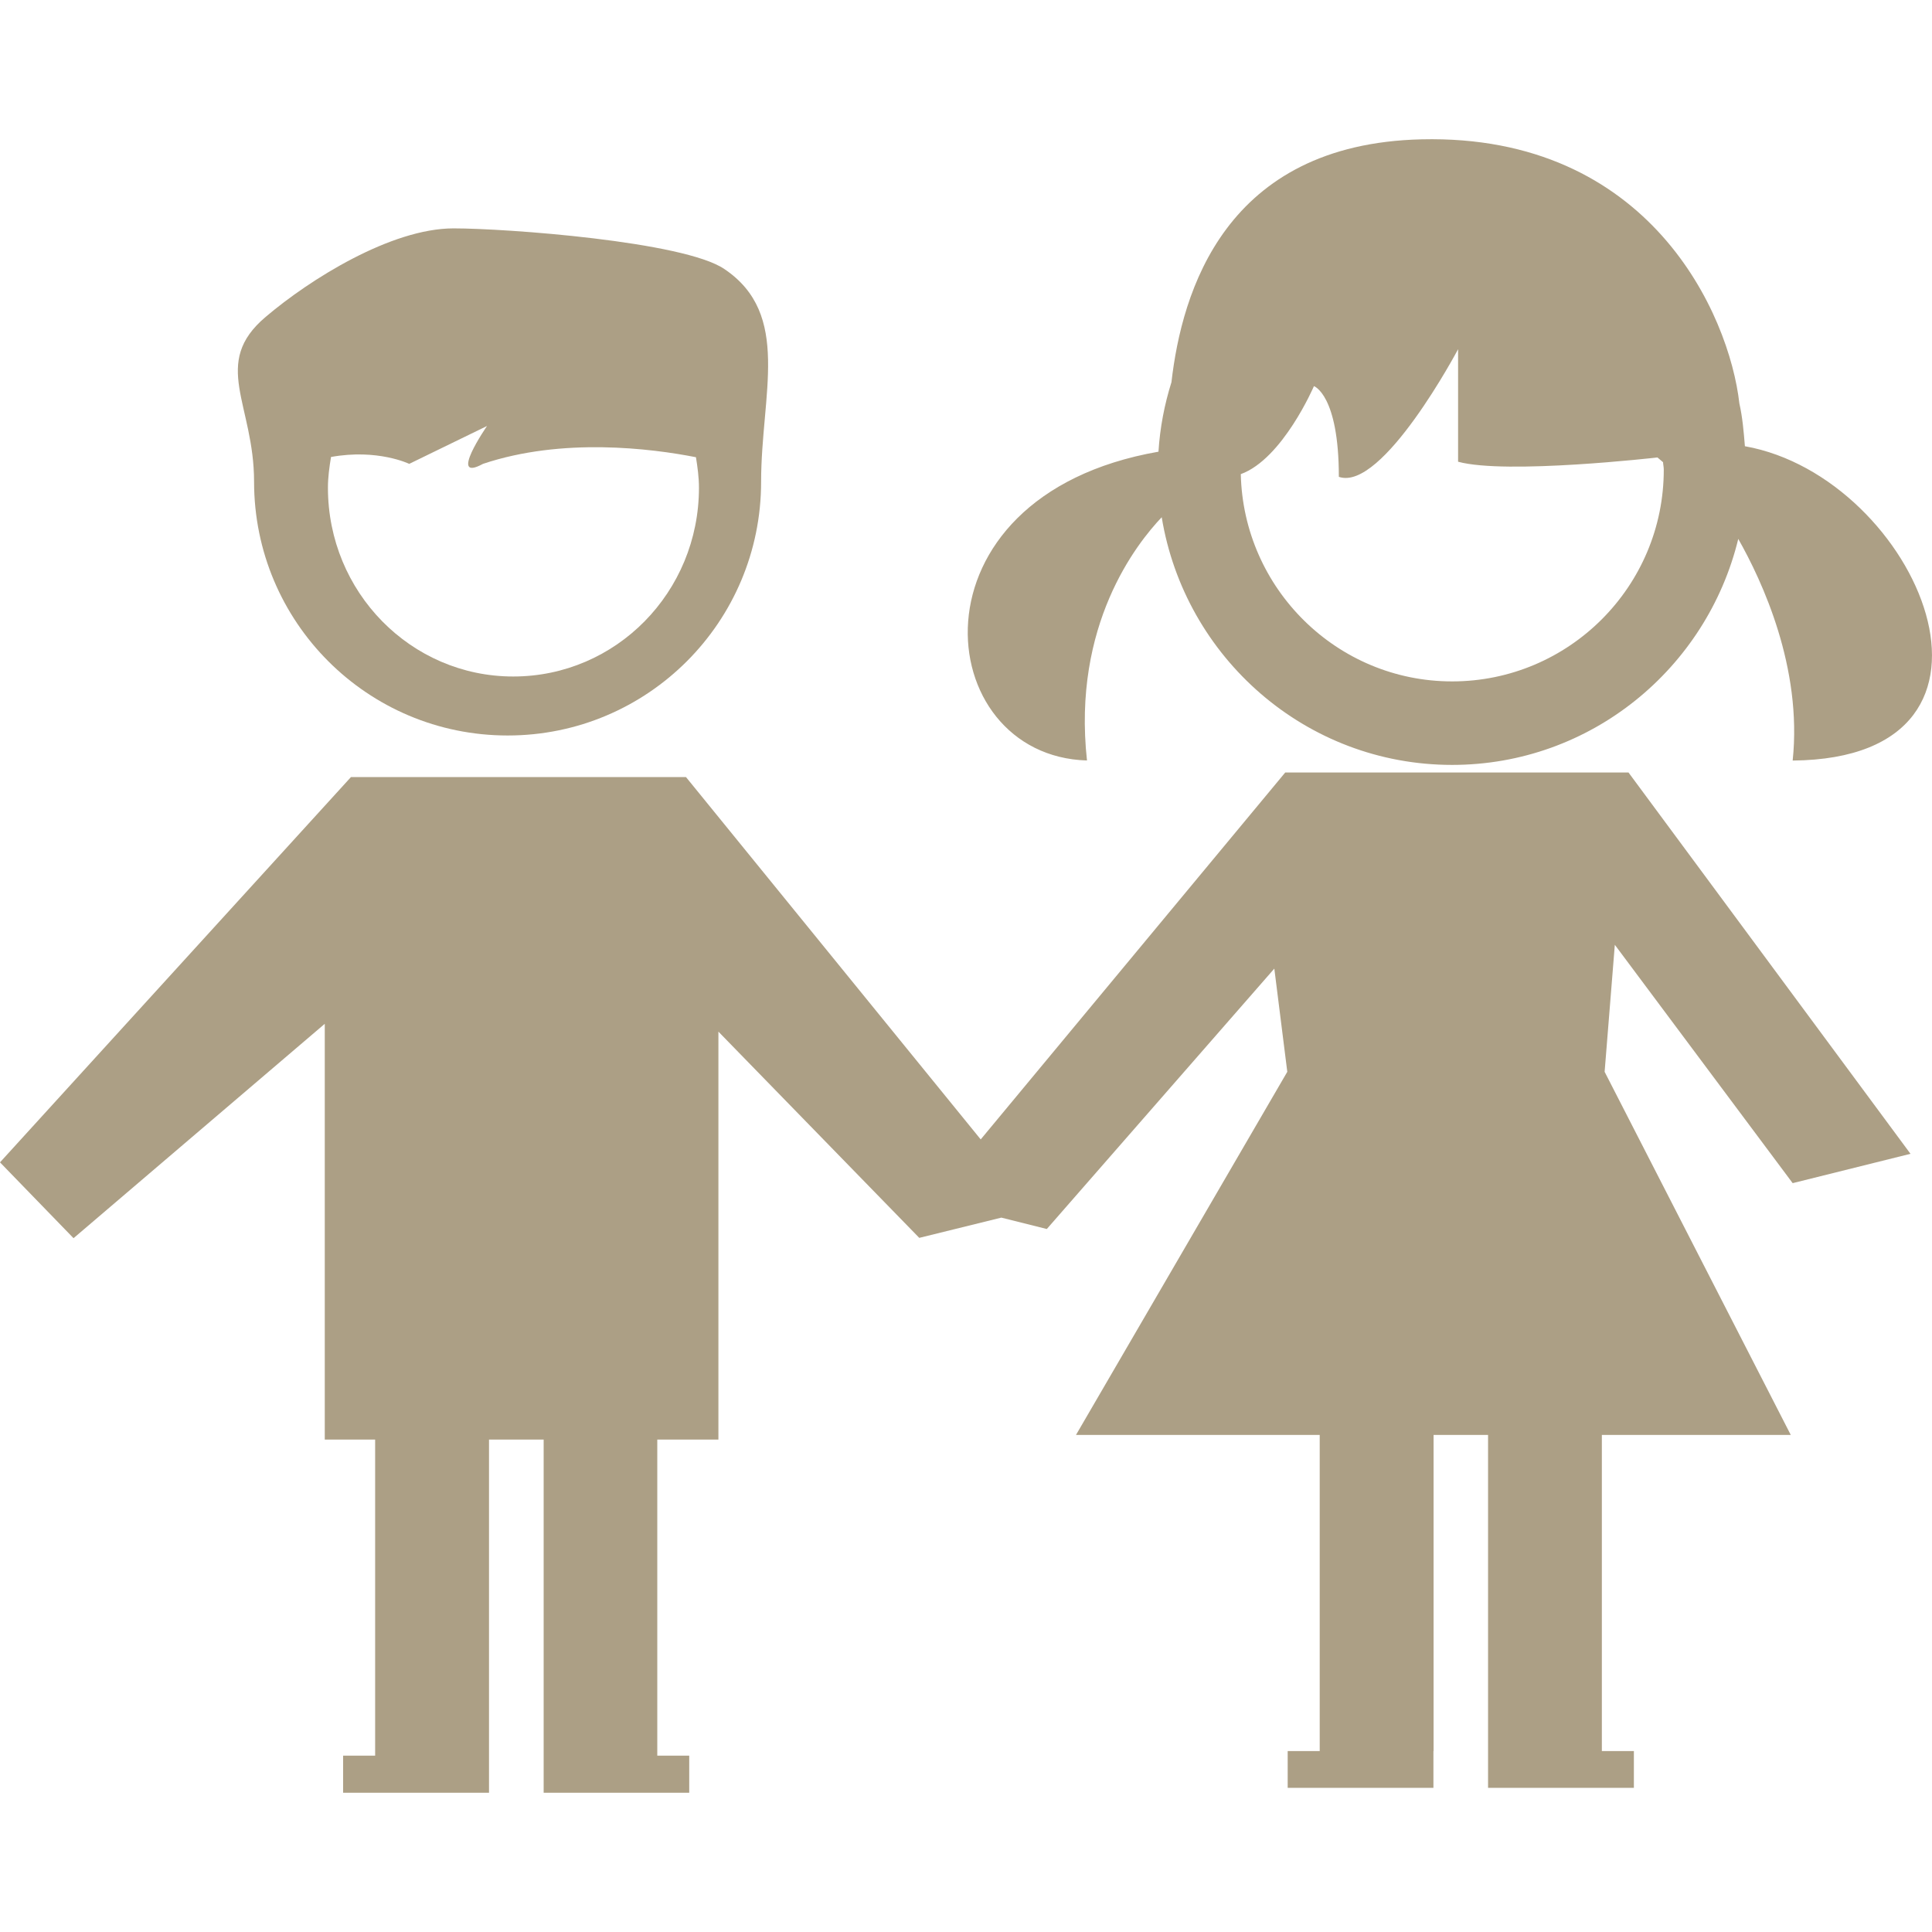
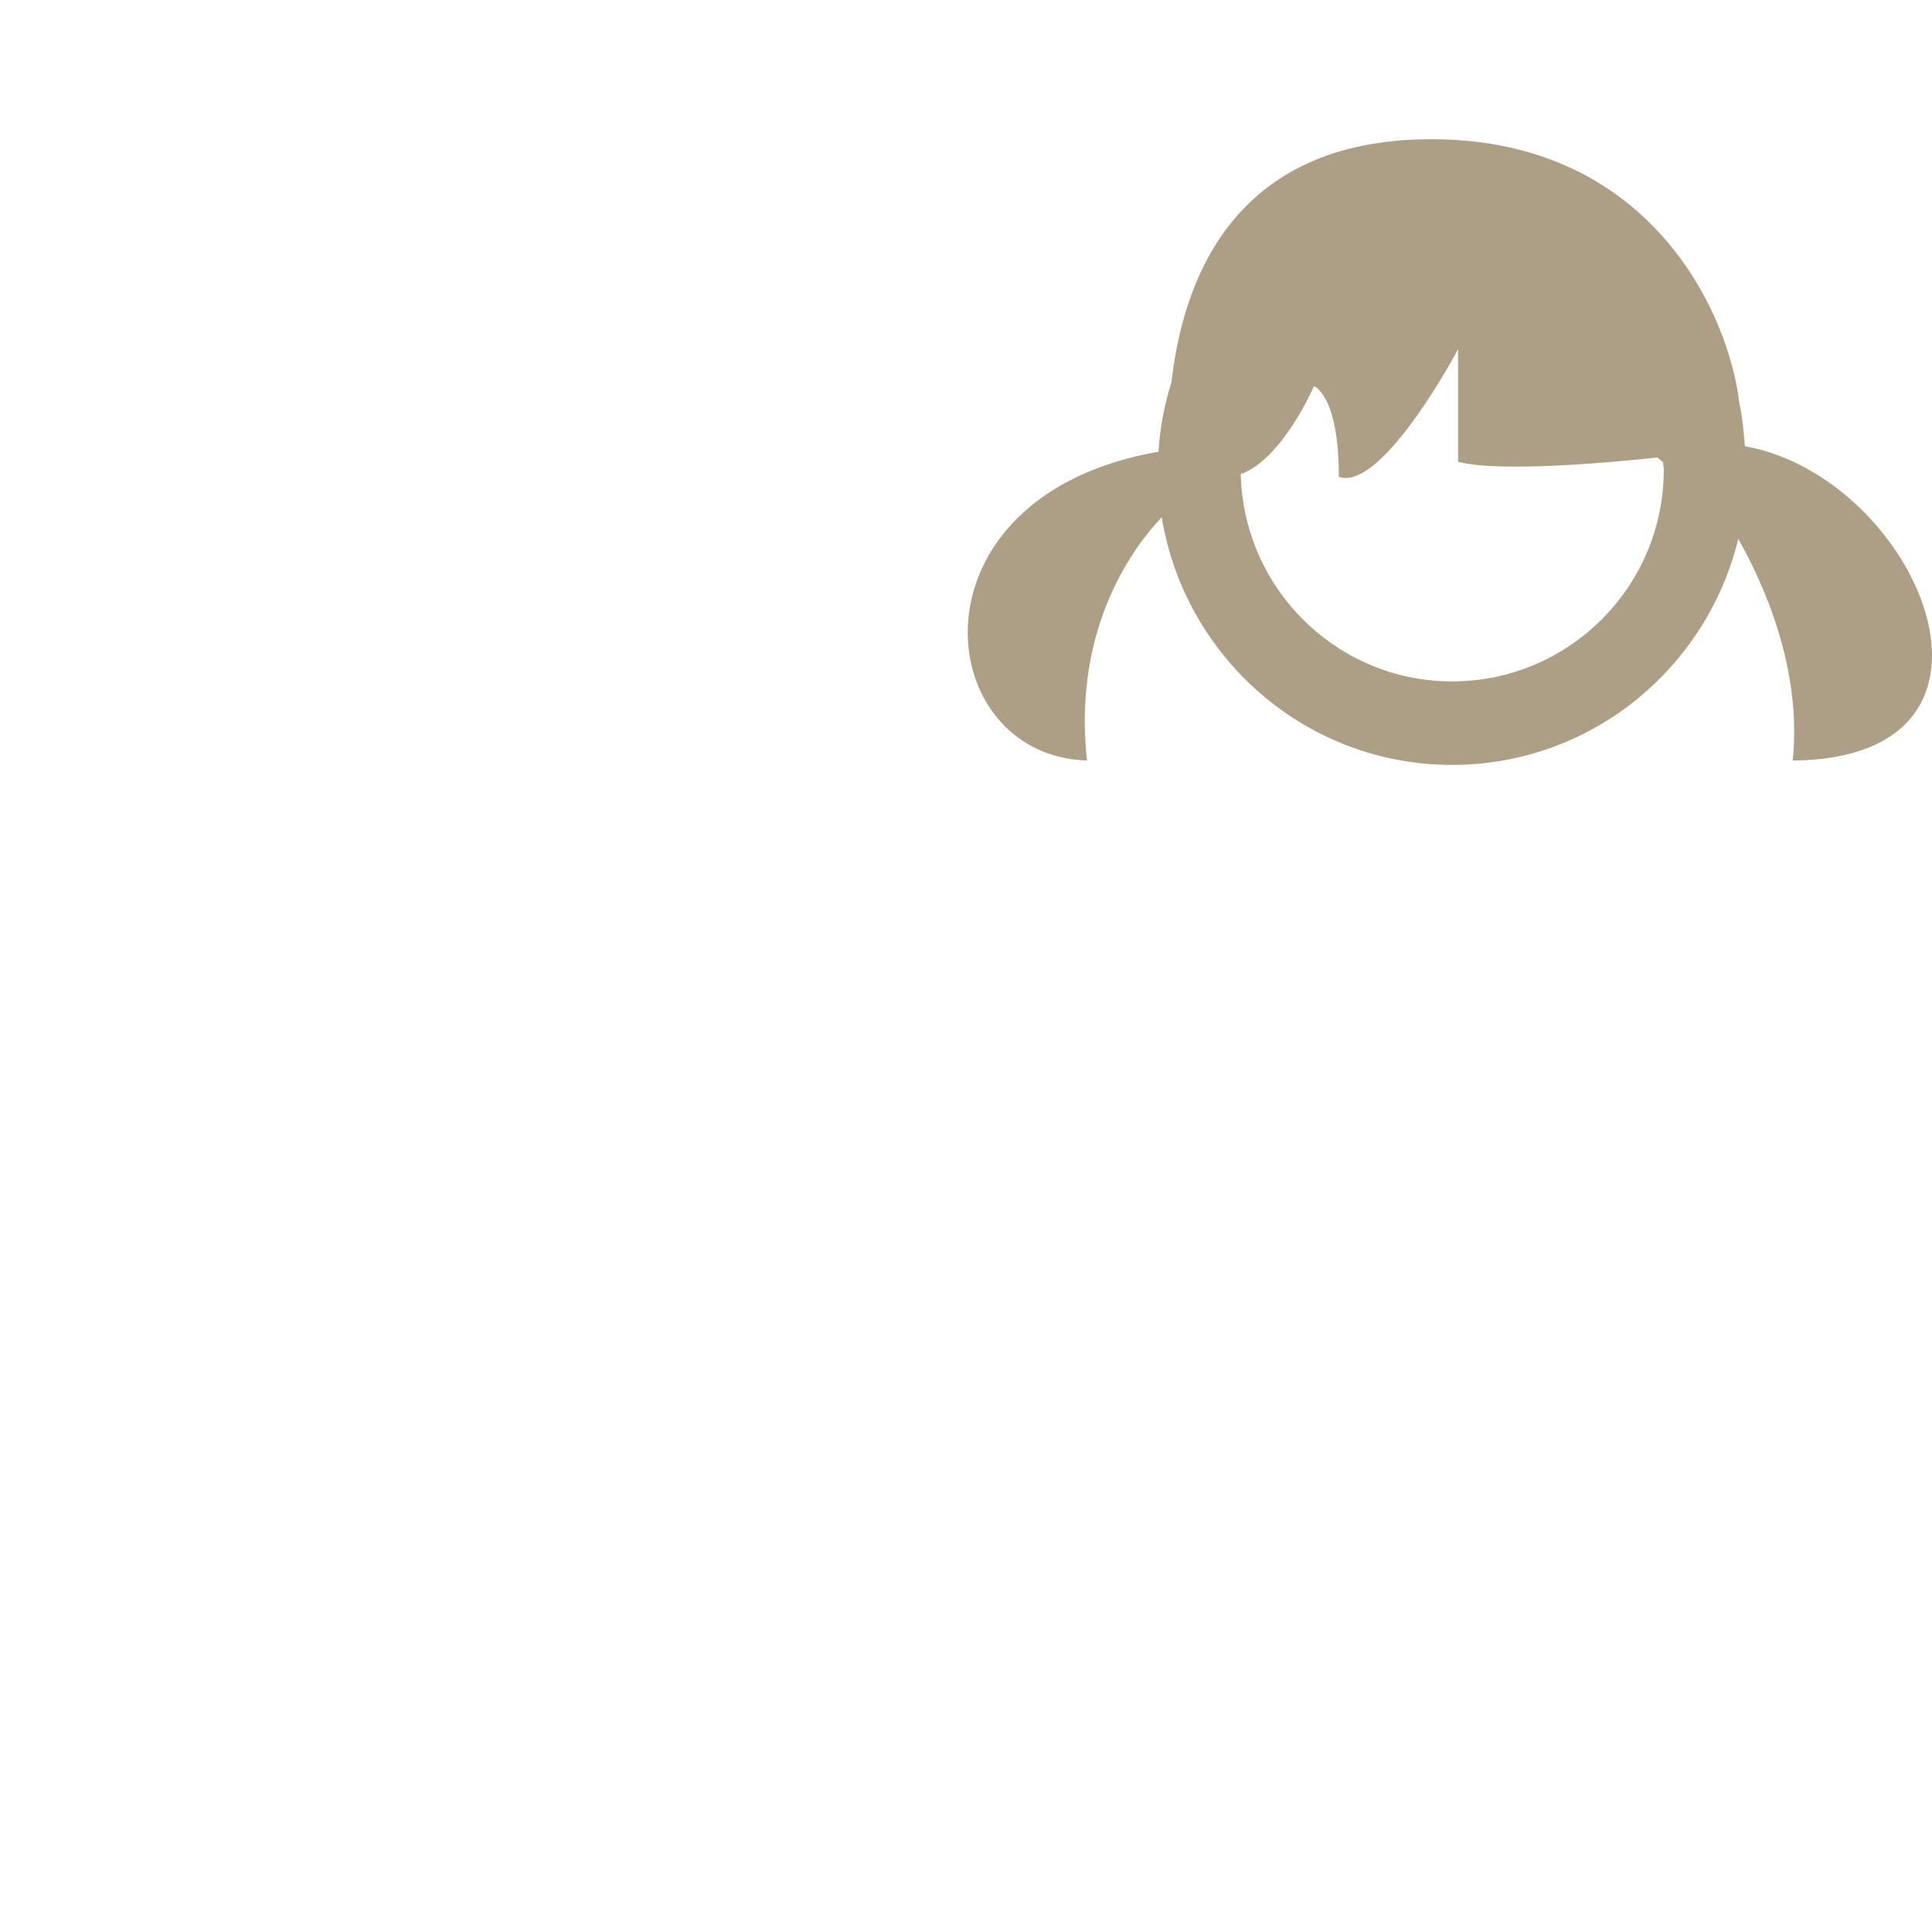
<svg xmlns="http://www.w3.org/2000/svg" xmlns:ns1="http://sodipodi.sourceforge.net/DTD/sodipodi-0.dtd" xmlns:ns2="http://www.inkscape.org/namespaces/inkscape" version="1.1" id="Capa_1" x="0px" y="0px" width="24.432px" height="24.432px" viewBox="0 0 24.432 24.432" style="enable-background:new 0 0 24.432 24.432;" xml:space="preserve" ns1:docname="kids.svg" ns2:version="1.1 (c68e22c387, 2021-05-23)">
  <defs id="defs4194" />
  <ns1:namedview id="namedview4192" pagecolor="#ffffff" bordercolor="#666666" borderopacity="1.0" ns2:pageshadow="2" ns2:pageopacity="0.0" ns2:pagecheckerboard="0" showgrid="false" ns2:zoom="33.235103" ns2:cx="12.200955" ns2:cy="12.231044" ns2:window-width="1920" ns2:window-height="1001" ns2:window-x="-9" ns2:window-y="-9" ns2:window-maximized="1" ns2:current-layer="Capa_1" />
  <g id="g4159" style="fill:#ac9f85;fill-opacity:1">
    <g id="g4157" style="fill:#ac9f85;fill-opacity:1">
-       <path d="M 6.42,9.301 C 8.191,9.301 9.625,7.866 9.625,6.093 9.625,4.988 10.014,3.976 9.16,3.402 8.648,3.053 6.4,2.888 5.736,2.888 4.946,2.888 3.919,3.532 3.36,4.007 2.665,4.594 3.213,5.111 3.213,6.092 c 0,1.774 1.433,3.209 3.207,3.209 z M 4.186,5.779 C 4.775,5.672 5.175,5.866 5.175,5.866 L 6.159,5.387 c 0,0 -0.501,0.724 -0.051,0.479 C 7.11,5.53 8.231,5.67 8.801,5.782 c 0.02,0.125 0.038,0.253 0.038,0.386 0,1.32 -1.048,2.387 -2.349,2.387 -1.294,0 -2.343,-1.067 -2.343,-2.387 0,-0.133 0.018,-0.261 0.039,-0.389 z" id="path4151" style="fill:#ac9f85;fill-opacity:1" />
      <path d="M 22.066,5.643 C 22.051,5.46 22.036,5.278 21.996,5.102 21.869,3.978 20.863,1.694 17.976,1.762 c -2.488,0.059 -3.031,1.932 -3.162,3.072 -0.088,0.28 -0.145,0.573 -0.164,0.878 -3.236,0.565 -2.88,3.849 -0.904,3.905 -0.188,-1.715 0.63,-2.745 0.945,-3.076 0.291,1.771 1.82,3.132 3.672,3.132 1.756,0 3.222,-1.223 3.619,-2.858 0.303,0.534 0.812,1.628 0.688,2.803 3.113,-0.027 1.581,-3.586 -0.604,-3.975 z m -3.703,2.974 c -1.455,0 -2.639,-1.172 -2.672,-2.621 0.531,-0.193 0.925,-1.113 0.925,-1.113 0,0 0.315,0.108 0.315,1.147 0.551,0.192 1.508,-1.614 1.508,-1.614 V 5.839 C 19.046,6.005 20.96,5.785 20.96,5.785 l 0.071,0.06 c 0.001,0.03 0.009,0.061 0.009,0.092 0.002,1.478 -1.198,2.68 -2.677,2.68 z" id="path4153" style="fill:#ac9f85;fill-opacity:1" />
-       <polygon points="4.107,18.205 4.744,18.205 4.744,22.202 4.339,22.202 4.339,22.671 6.184,22.671 6.184,22.202 6.184,18.205 6.875,18.205 6.875,22.202 6.875,22.671 8.716,22.671 8.716,22.202 8.312,22.202 8.312,18.205 9.085,18.205 9.085,13.046 11.625,15.654 12.663,15.398 13.238,15.542 16.115,12.249 16.279,13.554 13.607,18.146 16.689,18.146 16.689,22.144 16.284,22.144 16.284,22.609 18.127,22.609 18.127,22.144 18.129,22.144 18.129,18.146 18.818,18.146 18.818,22.144 18.818,22.609 20.662,22.609 20.662,22.144 20.257,22.144 20.257,18.146 22.646,18.146 20.292,13.554 20.421,11.948 22.67,14.962 24.16,14.591 20.594,9.769 19.143,9.769 17.568,9.769 16.253,9.769 12.402,14.409 8.675,9.827 4.438,9.827 0,14.699 0.93,15.658 4.107,12.947 " id="polygon4155" style="fill:#ac9f85;fill-opacity:1" />
    </g>
  </g>
</svg>